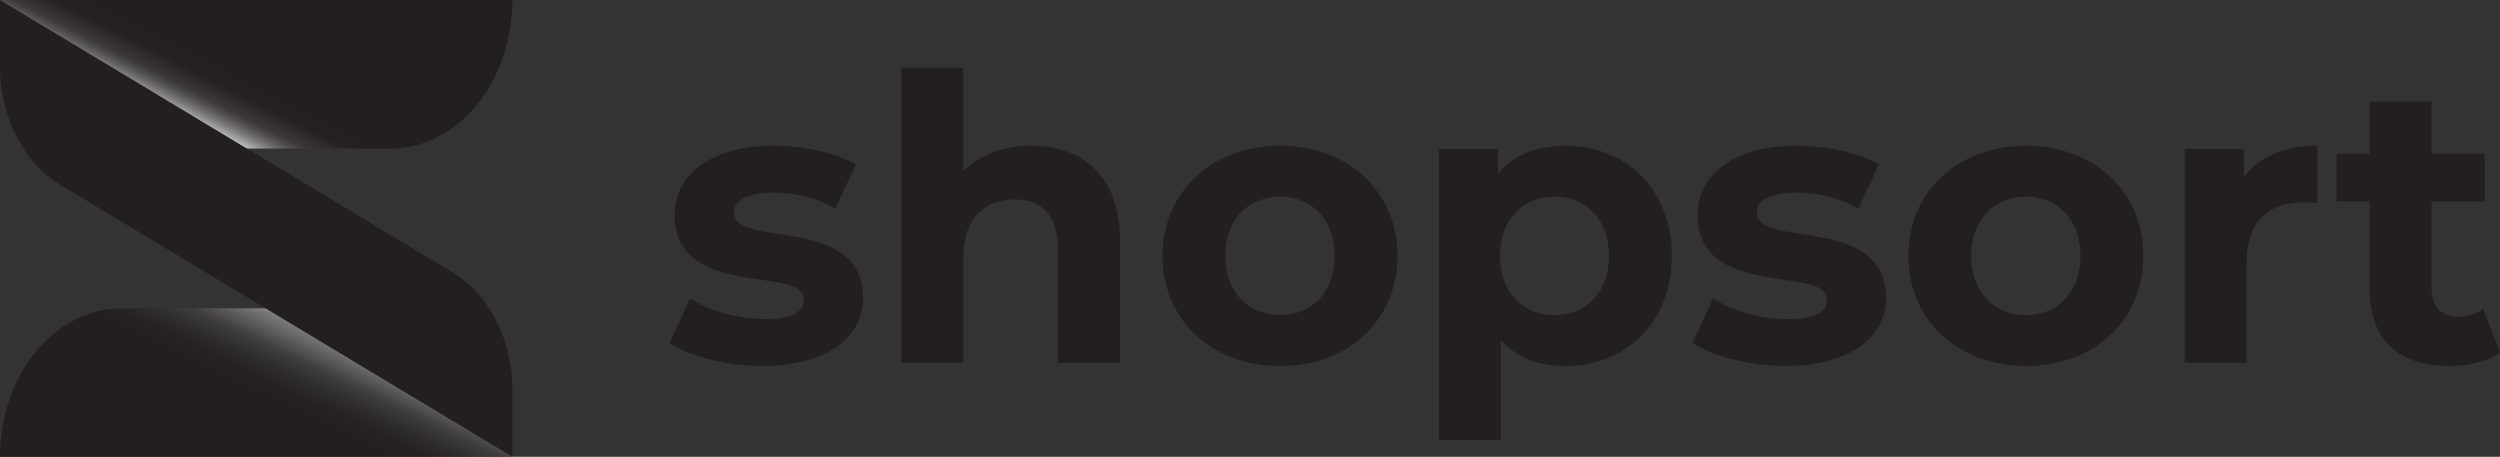
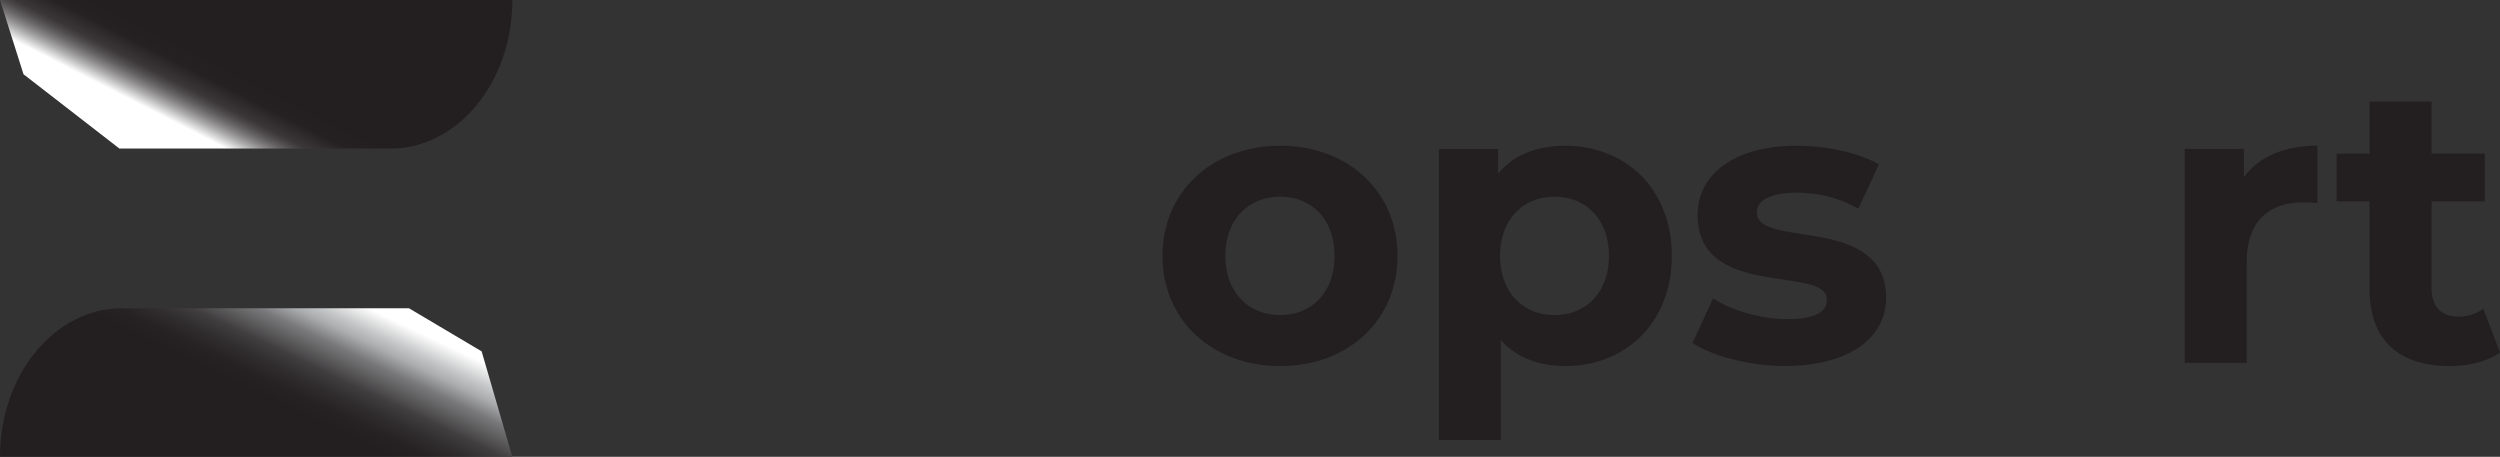
<svg xmlns="http://www.w3.org/2000/svg" id="Layer_1" data-name="Layer 1" viewBox="0 0 514.86 94.08">
  <rect x="0" y="0" width="514.86" height="94.08" fill="#333333" stroke="none" />
  <defs>
    <style>
      .cls-1 {
        fill: url(#linear-gradient-2);
      }

      .cls-2 {
        fill: #231f20;
      }

      .cls-3 {
        fill: url(#linear-gradient);
      }
    </style>
    <linearGradient id="linear-gradient" x1="26.1" y1="56.62" x2="82.91" y2="-54.72" gradientUnits="userSpaceOnUse">
      <stop offset=".26" stop-color="#fff" />
      <stop offset=".27" stop-color="#d6d5d5" />
      <stop offset=".28" stop-color="#acabab" />
      <stop offset=".29" stop-color="#878585" />
      <stop offset=".3" stop-color="#686566" />
      <stop offset=".31" stop-color="#4e4b4c" />
      <stop offset=".32" stop-color="#3b3738" />
      <stop offset=".34" stop-color="#2d292a" />
      <stop offset=".35" stop-color="#252122" />
      <stop offset=".38" stop-color="#231f20" />
    </linearGradient>
    <linearGradient id="linear-gradient-2" x1="72" y1="49.62" x2="36.36" y2="124.33" gradientUnits="userSpaceOnUse">
      <stop offset=".13" stop-color="#fff" />
      <stop offset=".18" stop-color="#c6c7c8" />
      <stop offset=".21" stop-color="#aaacae" />
      <stop offset=".22" stop-color="#9e9fa1" />
      <stop offset=".25" stop-color="#78787a" />
      <stop offset=".29" stop-color="#595859" />
      <stop offset=".32" stop-color="#413e40" />
      <stop offset=".36" stop-color="#302d2e" />
      <stop offset=".4" stop-color="#262223" />
      <stop offset=".44" stop-color="#231f20" />
    </linearGradient>
  </defs>
  <g>
-     <path class="cls-2" d="M137.87,70.63l4.26-9.17c3.93,2.54,9.91,4.26,15.31,4.26,5.9,0,8.11-1.56,8.11-4.01,0-7.21-26.61.16-26.61-17.44,0-8.35,7.53-14.25,20.39-14.25,6.06,0,12.77,1.39,16.95,3.85l-4.26,9.09c-4.34-2.46-8.68-3.28-12.69-3.28-5.73,0-8.19,1.8-8.19,4.09,0,7.53,26.61.25,26.61,17.6,0,8.19-7.62,14-20.8,14-7.45,0-14.98-2.05-19.08-4.75Z" />
-     <path class="cls-2" d="M230.65,49.51v25.22h-12.77v-23.25c0-7.12-3.28-10.4-8.93-10.4-6.14,0-10.56,3.77-10.56,11.87v21.78h-12.77V13.97h12.77v21.29c3.44-3.44,8.35-5.24,14-5.24,10.4,0,18.26,6.06,18.26,19.49Z" />
    <path class="cls-2" d="M239.41,52.7c0-13.26,10.24-22.68,24.24-22.68s24.16,9.42,24.16,22.68-10.15,22.68-24.16,22.68-24.24-9.42-24.24-22.68ZM274.86,52.7c0-7.62-4.83-12.2-11.22-12.2s-11.3,4.59-11.3,12.2,4.91,12.2,11.3,12.2,11.22-4.59,11.22-12.2Z" />
    <path class="cls-2" d="M344.3,52.7c0,13.84-9.58,22.68-21.94,22.68-5.49,0-9.99-1.72-13.26-5.32v20.55h-12.77V30.67h12.2v5.08c3.19-3.85,7.94-5.73,13.84-5.73,12.36,0,21.94,8.84,21.94,22.68ZM331.36,52.7c0-7.62-4.83-12.2-11.22-12.2s-11.22,4.59-11.22,12.2,4.83,12.2,11.22,12.2,11.22-4.59,11.22-12.2Z" />
    <path class="cls-2" d="M348.55,70.63l4.26-9.17c3.93,2.54,9.91,4.26,15.31,4.26,5.9,0,8.11-1.56,8.11-4.01,0-7.21-26.61.16-26.61-17.44,0-8.35,7.53-14.25,20.39-14.25,6.06,0,12.77,1.39,16.95,3.85l-4.26,9.09c-4.34-2.46-8.68-3.28-12.69-3.28-5.73,0-8.19,1.8-8.19,4.09,0,7.53,26.61.25,26.61,17.6,0,8.19-7.62,14-20.8,14-7.45,0-14.98-2.05-19.08-4.75Z" />
-     <path class="cls-2" d="M393.02,52.7c0-13.26,10.24-22.68,24.24-22.68s24.16,9.42,24.16,22.68-10.15,22.68-24.16,22.68-24.24-9.42-24.24-22.68ZM428.47,52.7c0-7.62-4.83-12.2-11.22-12.2s-11.3,4.59-11.3,12.2,4.91,12.2,11.3,12.2,11.22-4.59,11.22-12.2Z" />
    <path class="cls-2" d="M477.27,30.02v11.79c-1.06-.08-1.88-.16-2.87-.16-7.04,0-11.71,3.85-11.71,12.28v20.8h-12.77V30.67h12.2v5.81c3.11-4.26,8.35-6.47,15.15-6.47Z" />
    <path class="cls-2" d="M514.86,72.6c-2.62,1.88-6.47,2.78-10.4,2.78-10.4,0-16.46-5.32-16.46-15.8v-18.1h-6.8v-9.83h6.8v-10.73h12.77v10.73h10.97v9.83h-10.97v17.93c0,3.77,2.05,5.81,5.49,5.81,1.88,0,3.77-.57,5.16-1.64l3.44,9.01Z" />
  </g>
  <g>
    <path class="cls-3" d="M80.46,30.59H24.59L4.84,15.29,0,0h105.52c0,16.89-11.22,30.59-25.06,30.59Z" />
    <path class="cls-1" d="M105.52,94.08H0c0-16.89,11.22-30.59,25.06-30.59h59.18l14.95,8.87,6.32,21.72Z" />
-     <path class="cls-2" d="M105.52,94.08L12.44,38.08C4.82,33.49,0,24.03,0,13.66V0l93.23,56.1c7.52,4.53,12.29,13.88,12.29,24.11v13.87Z" />
  </g>
</svg>